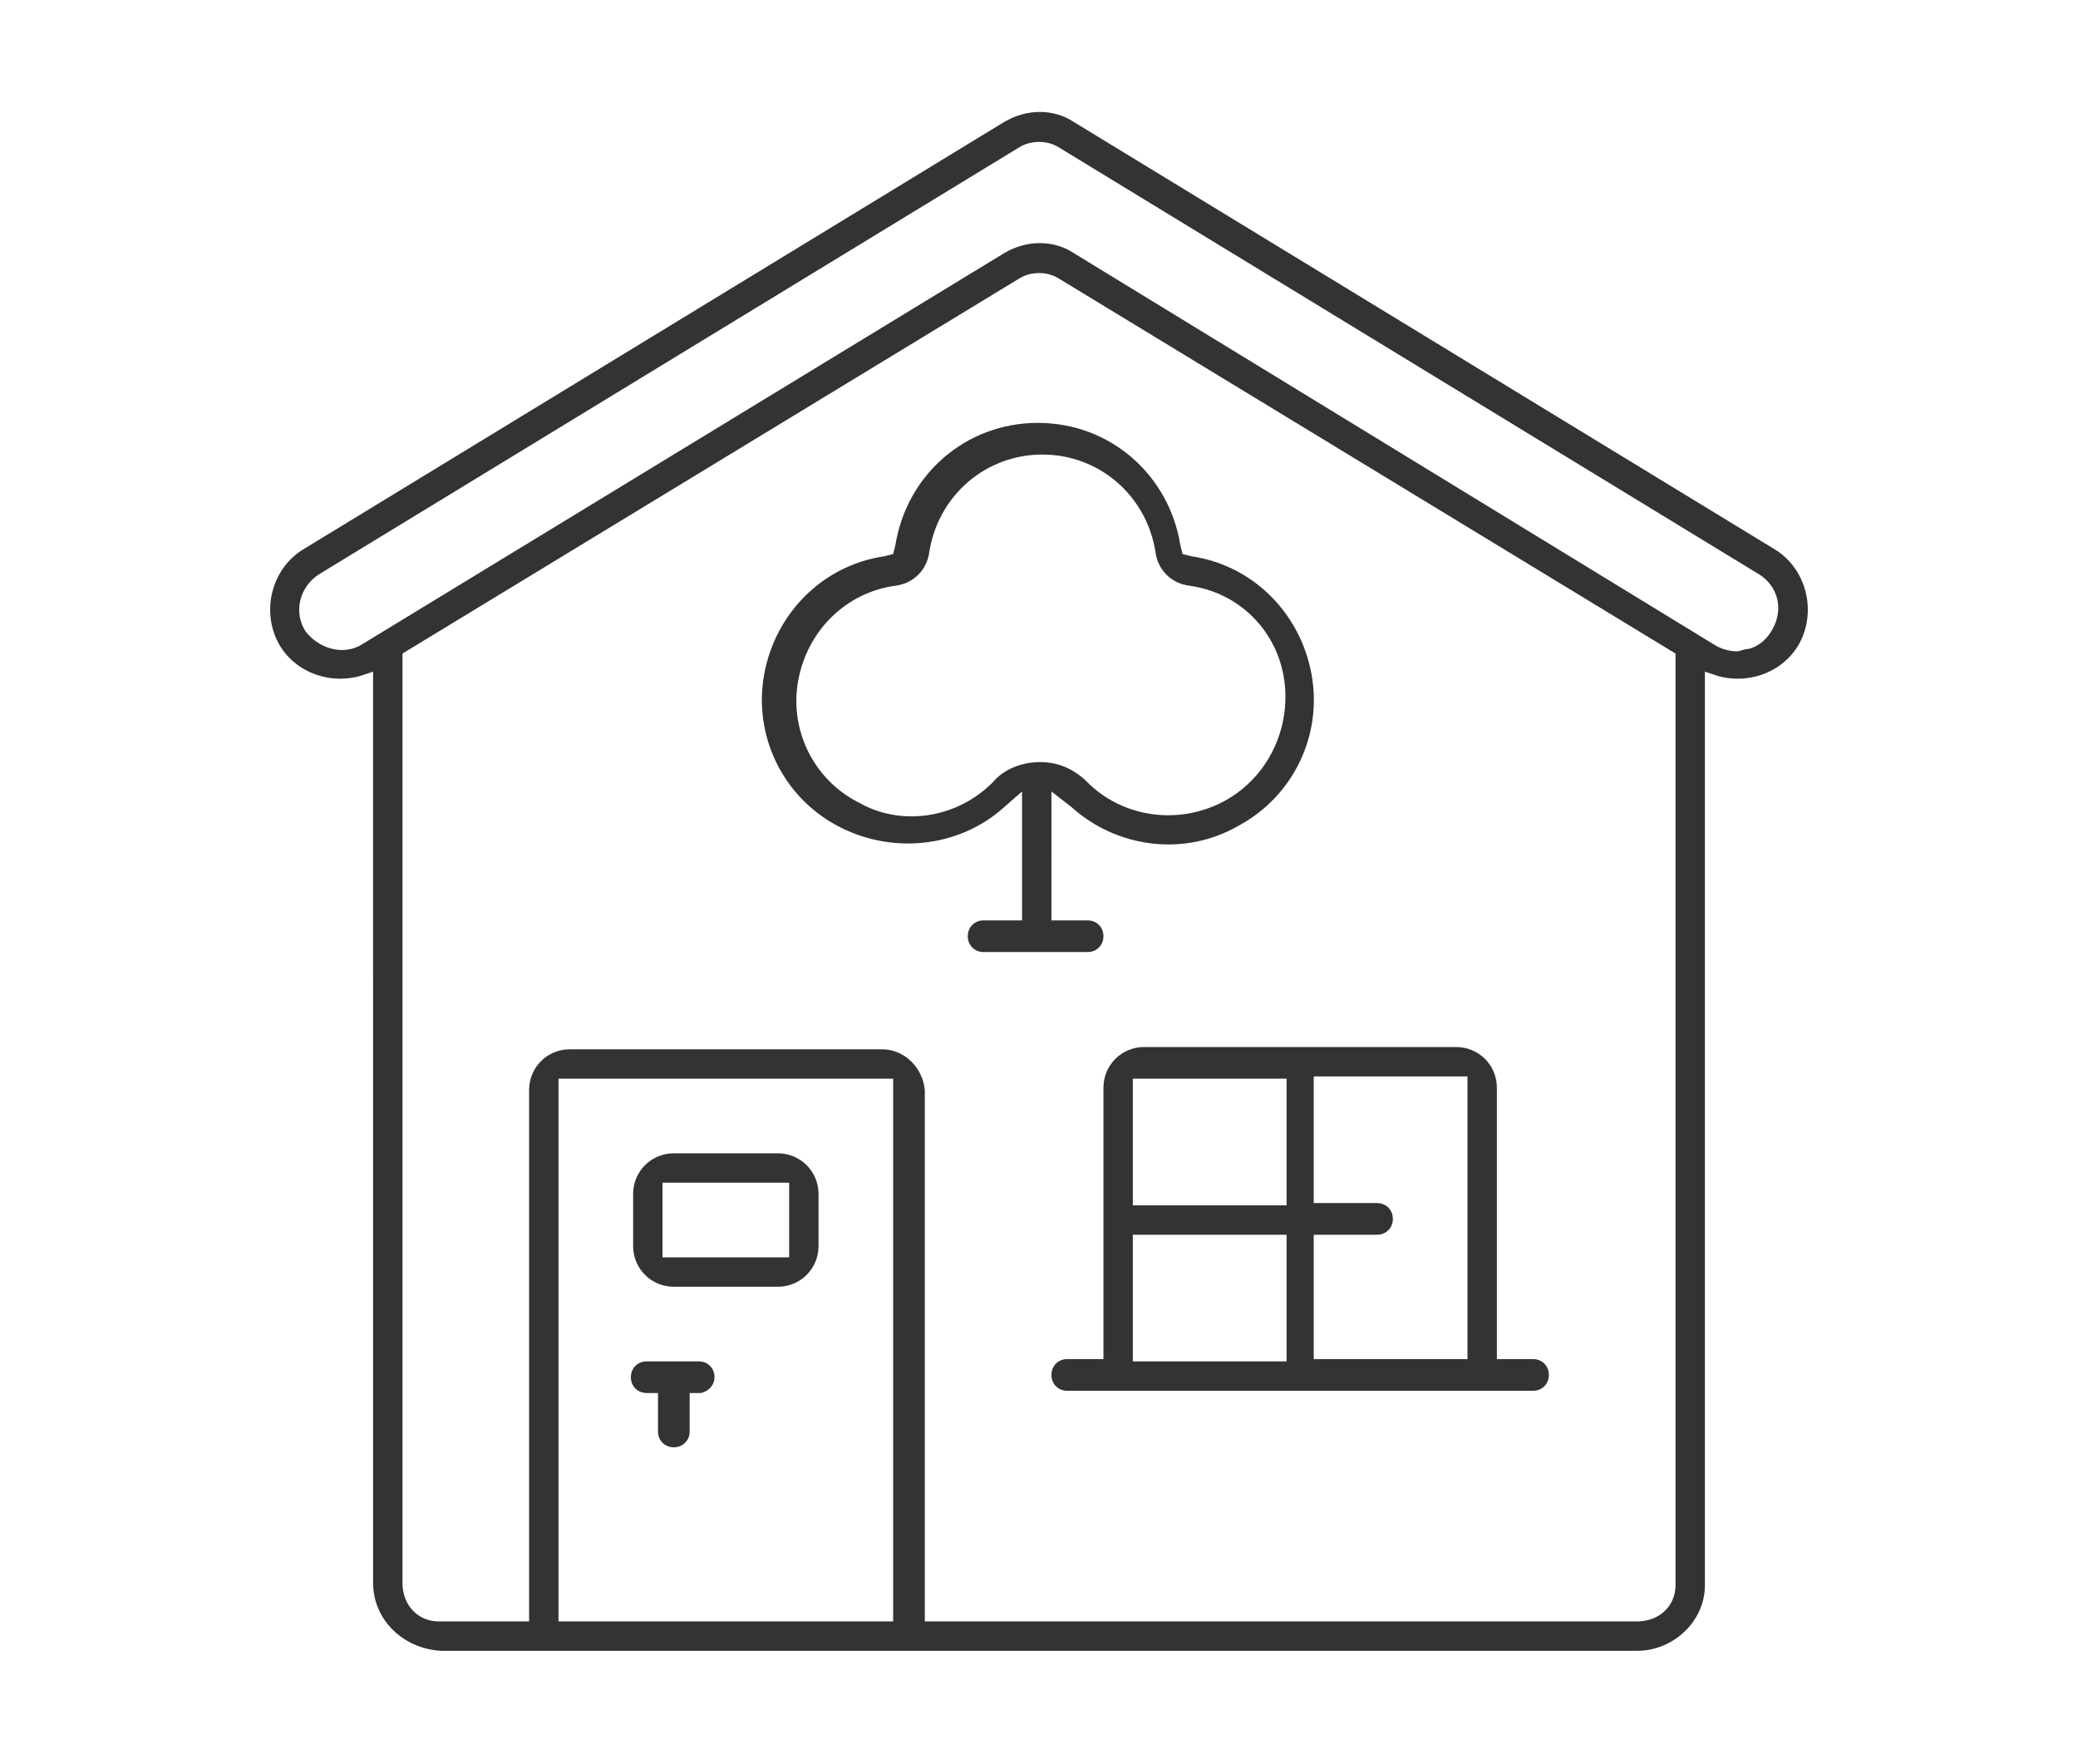
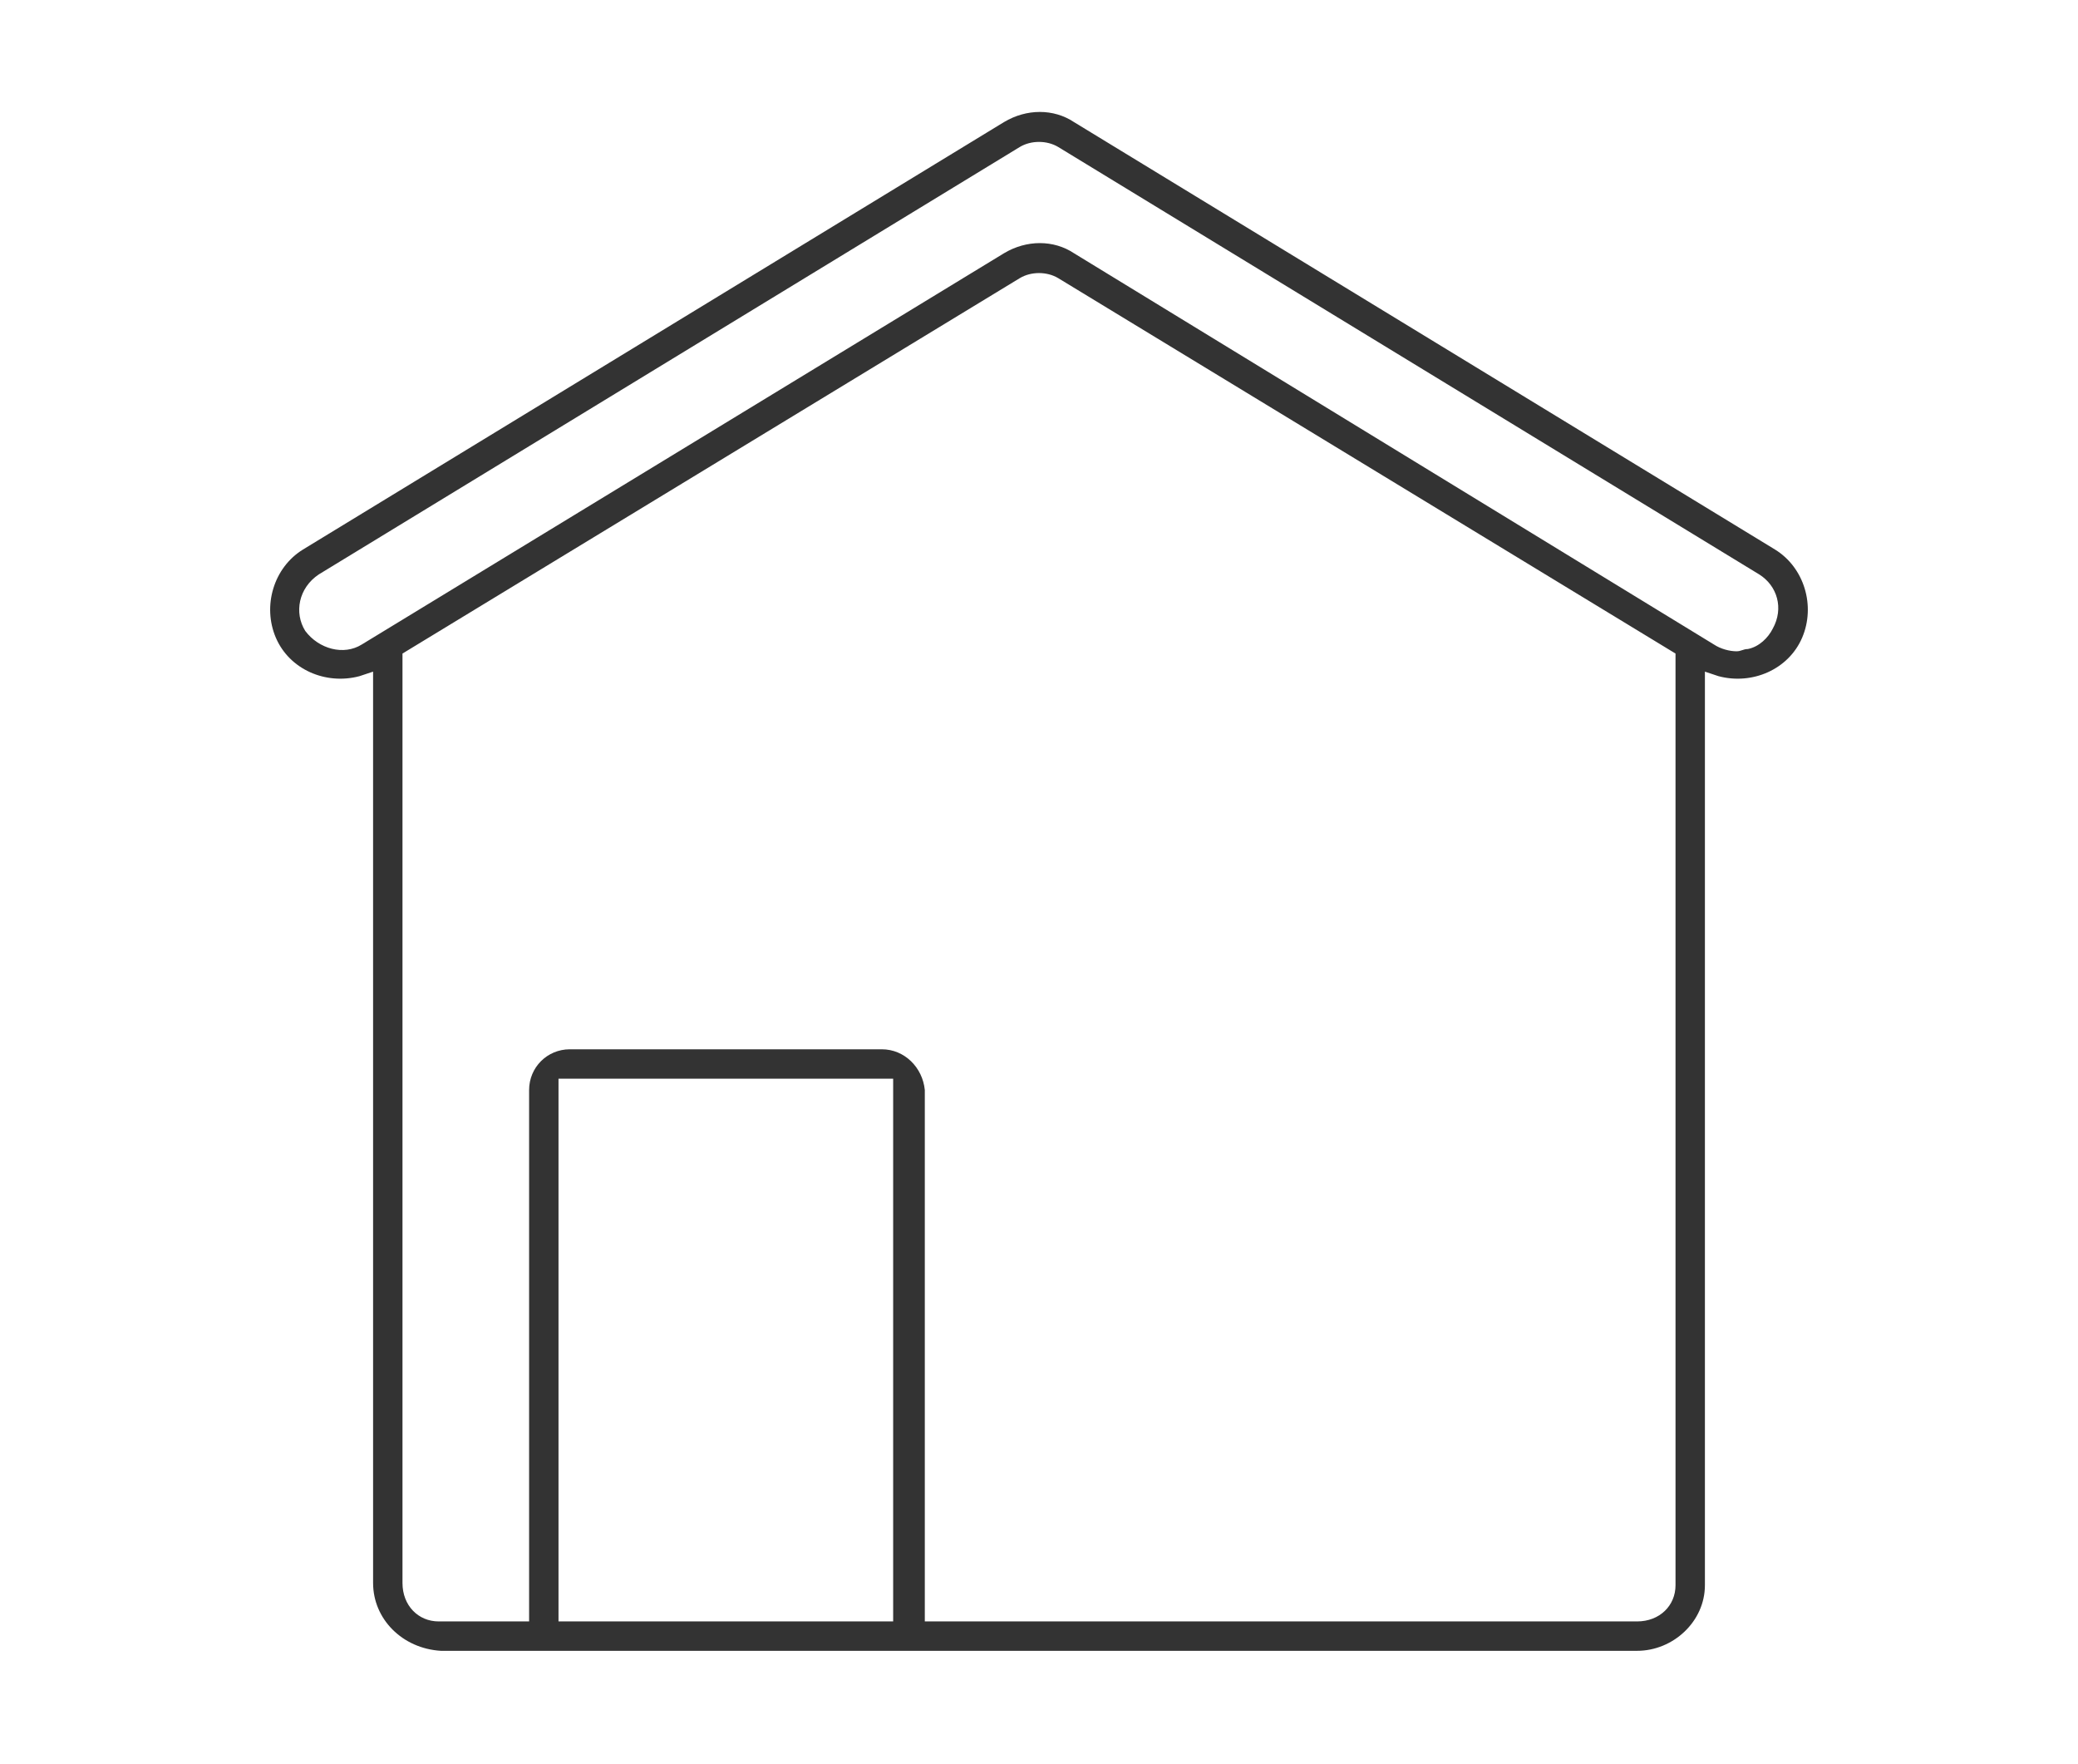
<svg xmlns="http://www.w3.org/2000/svg" xml:space="preserve" id="Layer_1" x="0" y="0" enable-background="new 0 0 91.9 78" version="1.1" viewBox="0 0 91.9 78">
  <style>.st0{display:none}.st1{display:inline}.st2{fill:#cecece}.st4{fill:#333}</style>
  <g id="Clubhouse">
    <g>
      <path d="M75.4 70.1V29.7l.6.2c1.5.4 3.1-.3 3.7-1.7.6-1.4.1-3.1-1.2-3.9l-31-18.9c-.9-.6-2.1-.6-3.1 0l-31 18.9c-1.3.8-1.8 2.5-1.2 3.9s2.2 2.1 3.7 1.7l.6-.2V70c0 1.6 1.3 2.9 3 3h52.9c1.6 0 3-1.3 3-2.9zM16 28.5c-.8.5-1.9.2-2.5-.6-.5-.8-.3-1.9.6-2.5l31-18.9c.5-.3 1.2-.3 1.7 0l31 18.9c.8.5 1.1 1.5.6 2.4-.2.4-.6.8-1.1.9-.2 0-.3.1-.5.1-.3 0-.7-.1-1-.3L47.5 11.2c-.9-.6-2.1-.6-3.1 0L16 28.5zm23.5 43.2H24.7v-24h14.8v24zM39 46.4H25.2c-1 0-1.8.8-1.8 1.8v23.5h-4c-.9 0-1.6-.7-1.6-1.7V28.9l27.3-16.6c.5-.3 1.2-.3 1.7 0l27.3 16.6v41.2c0 .9-.7 1.6-1.7 1.6H40.9V48.2c-.1-1-.9-1.8-1.9-1.8z" class="st4" />
-       <path d="M36.2 55.1v-2.3c0-1-.8-1.8-1.8-1.8h-4.6c-1 0-1.8.8-1.8 1.8v2.3c0 1 .8 1.8 1.8 1.8h4.6c1 0 1.8-.8 1.8-1.8zm-6.9.5v-3.3h5.6v3.3h-5.6zM31.6 60.9c0-.4-.3-.7-.7-.7h-2.3c-.4 0-.7.3-.7.7s.3.7.7.7h.5v1.7c0 .4.3.7.7.7s.7-.3.7-.7v-1.7h.5c.4-.1.6-.4.6-.7zM47.4 35.7c2 1.8 5 2.2 7.4.8 2.4-1.3 3.7-4 3.2-6.7s-2.6-4.8-5.3-5.2l-.4-.1-.1-.4c-.5-3.1-3.1-5.4-6.3-5.4-3.2 0-5.8 2.3-6.3 5.4l-.1.4-.4.1c-2.7.4-4.8 2.5-5.3 5.2s.8 5.4 3.2 6.7 5.4 1 7.4-.8l.8-.7v5.7h-1.7c-.4 0-.7.3-.7.7s.3.7.7.7h4.6c.4 0 .7-.3.7-.7s-.3-.7-.7-.7h-1.6V35l.9.7zm-1.4-2c-.8 0-1.6.3-2.1.9-1 1-2.3 1.5-3.6 1.5-.8 0-1.6-.2-2.3-.6-2-1-3.1-3.2-2.7-5.4.4-2.2 2.1-3.9 4.3-4.2.8-.1 1.4-.7 1.5-1.5.4-2.5 2.5-4.3 5-4.3s4.6 1.8 5 4.3c.1.8.7 1.4 1.5 1.5 2.2.3 3.9 2 4.2 4.2s-.8 4.4-2.8 5.4-4.4.6-5.9-.9c-.6-.6-1.3-.9-2.1-.9zM67.8 61.5c.4 0 .7-.3.7-.7s-.3-.7-.7-.7h-1.6v-12c0-1-.8-1.8-1.8-1.8H50.6c-1 0-1.8.8-1.8 1.8v12h-1.6c-.4 0-.7.3-.7.7s.3.7.7.7h20.6zm-9.7-6.9h2.8c.4 0 .7-.3.7-.7s-.3-.7-.7-.7h-2.8v-5.6h6.8v12.5h-6.8v-5.5zm-8-6.9h6.8v5.6h-6.8v-5.6zm0 6.9h6.8v5.6h-6.8v-5.6z" class="st4" />
    </g>
  </g>
</svg>